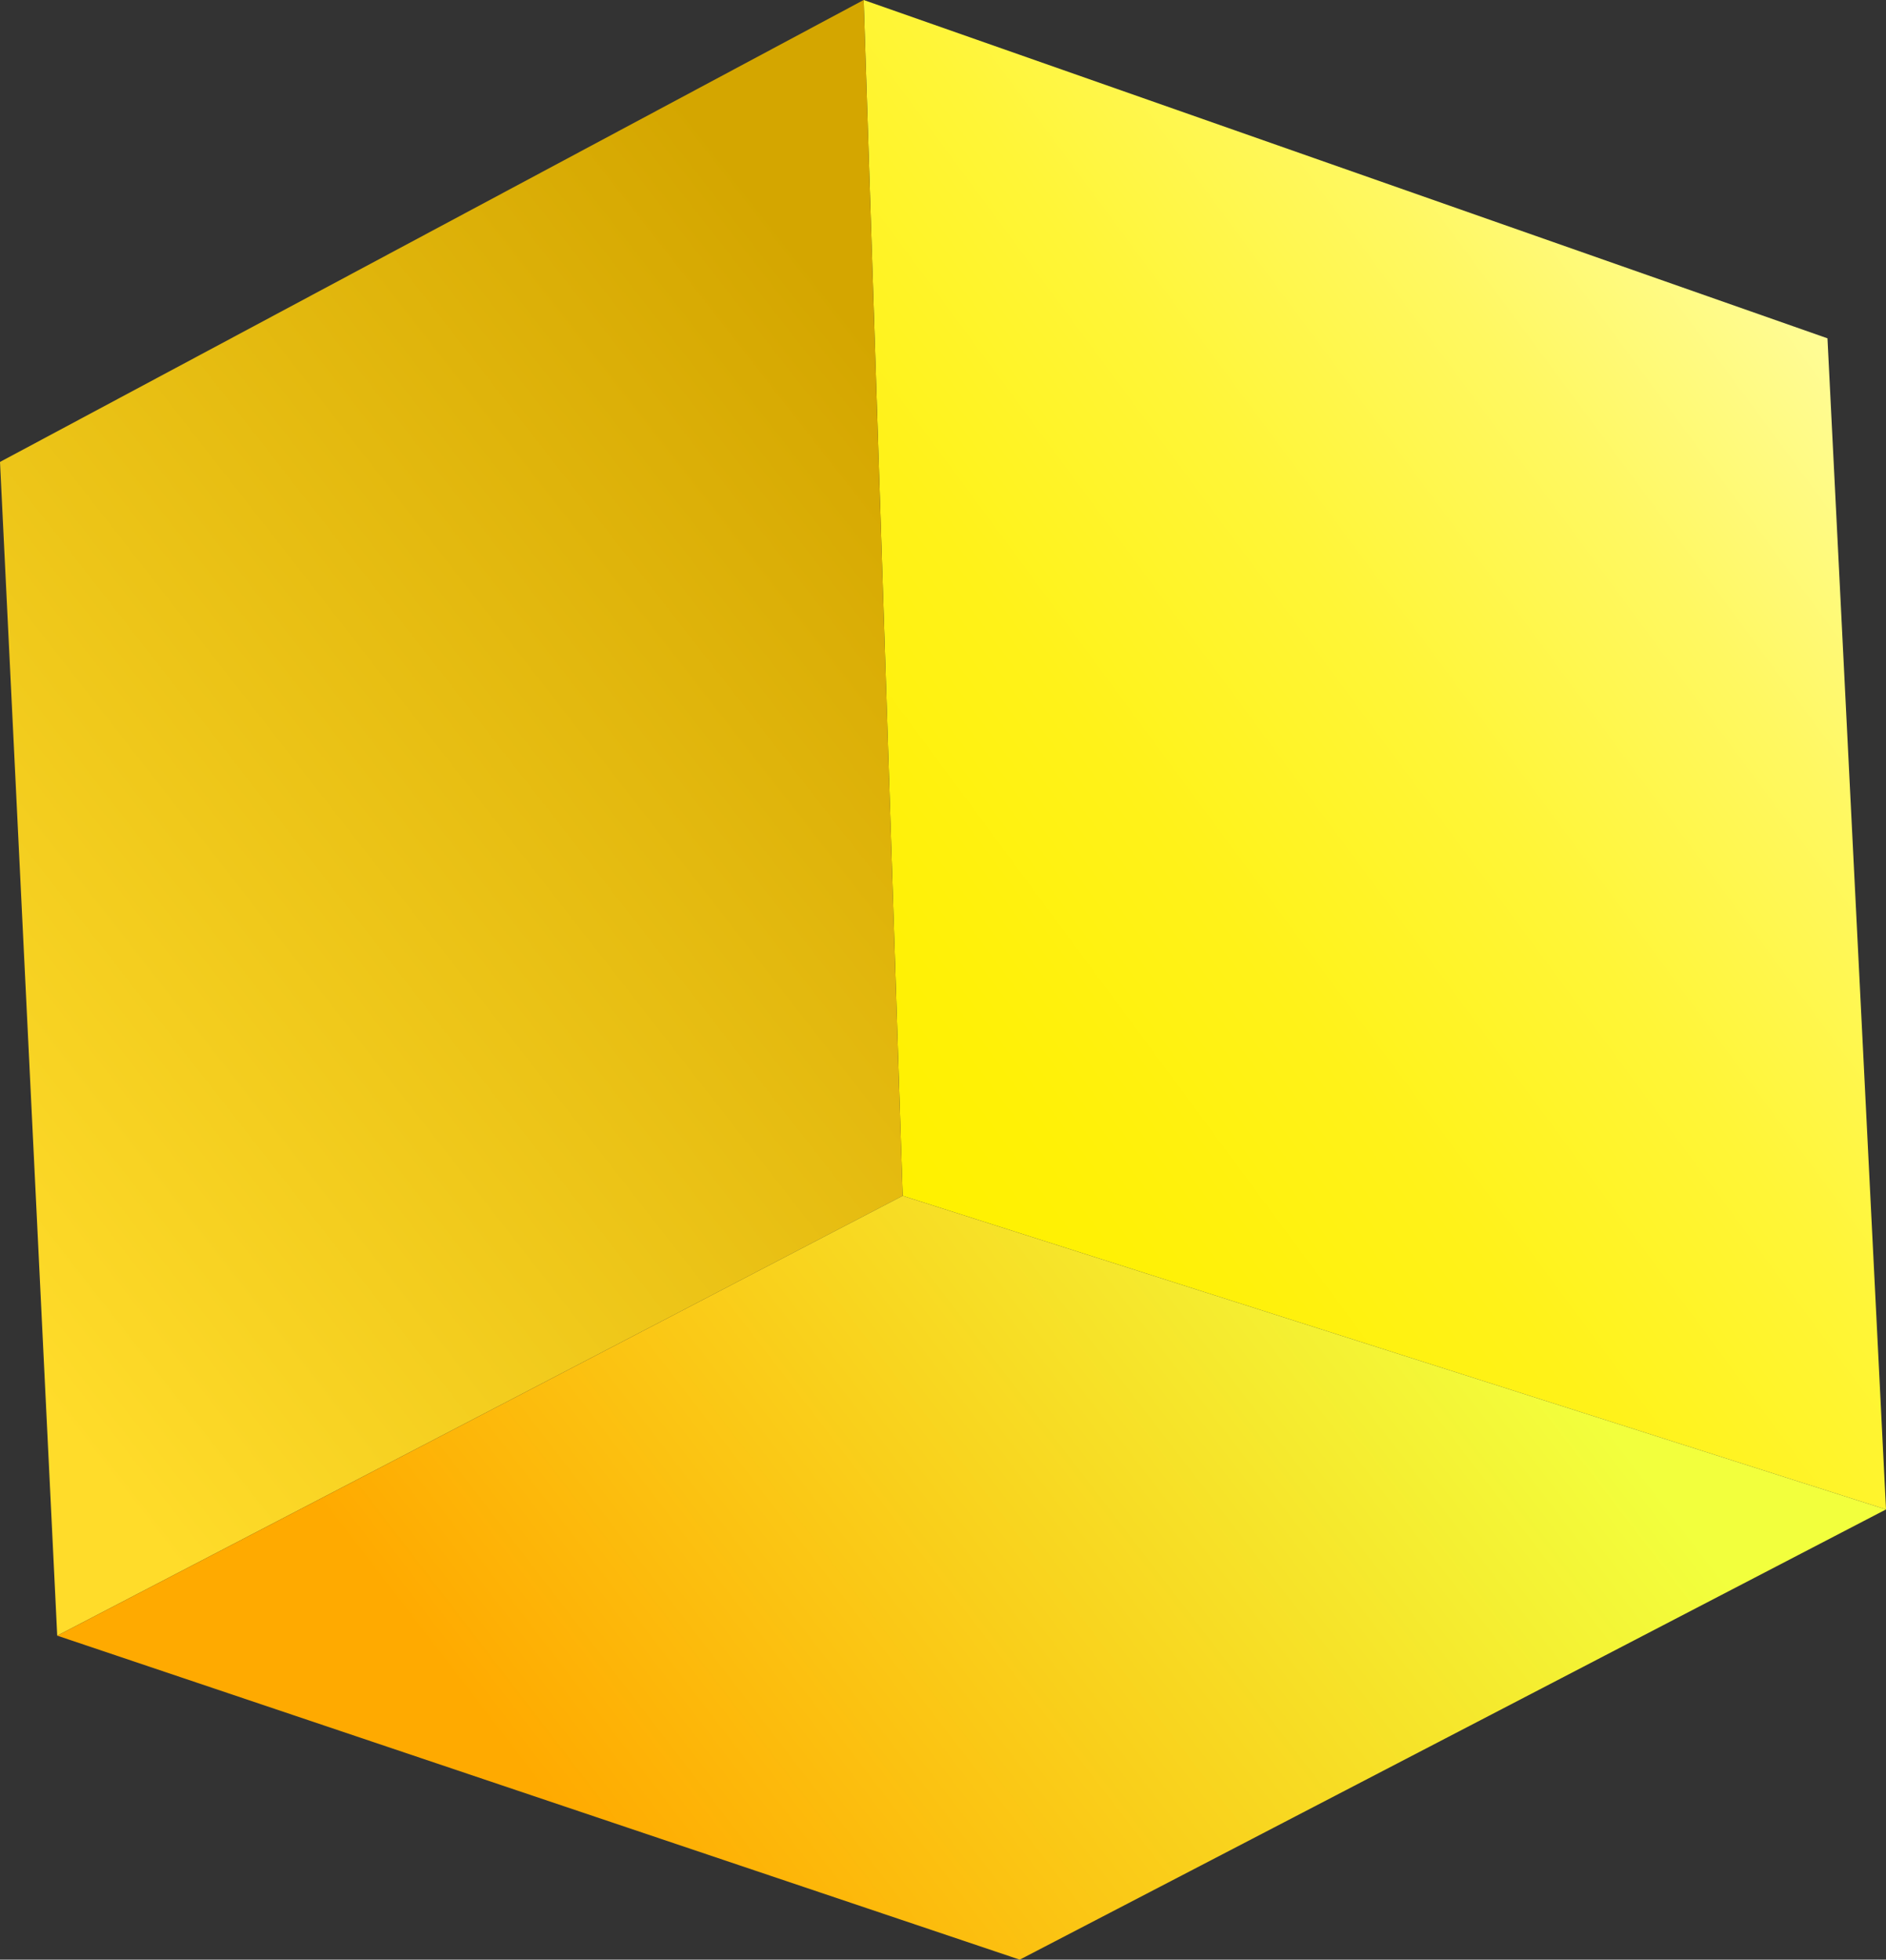
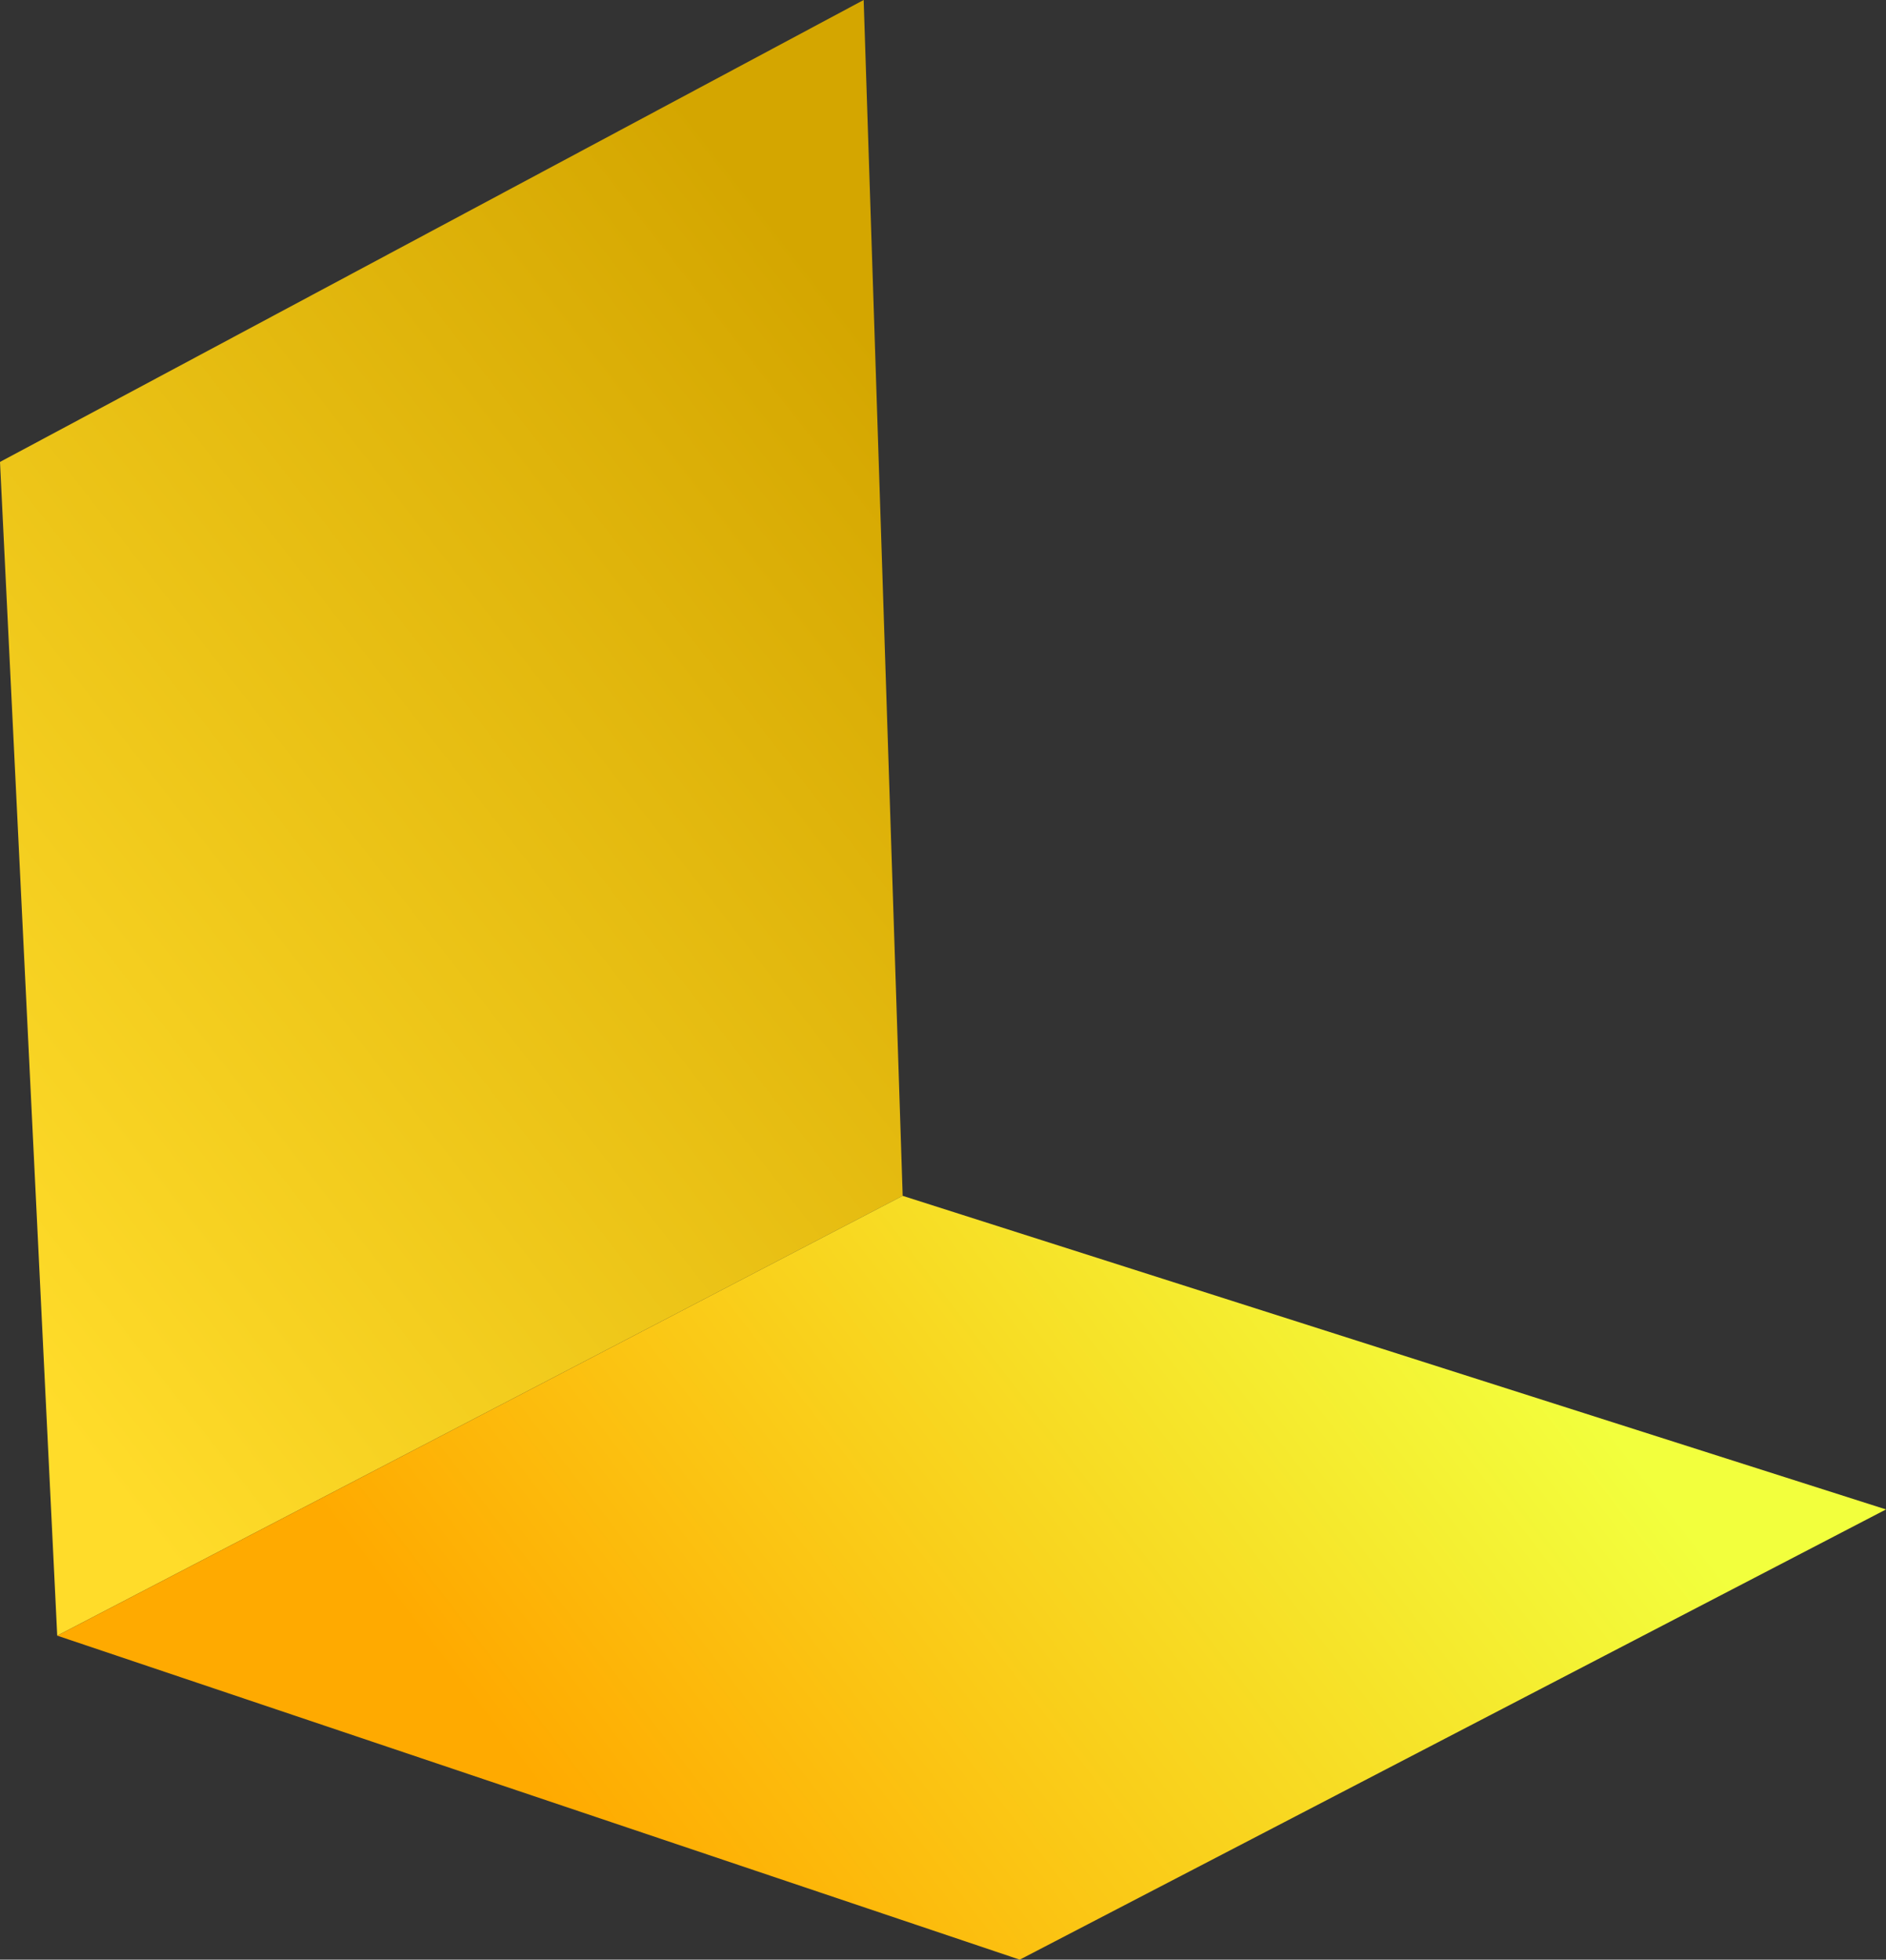
<svg xmlns="http://www.w3.org/2000/svg" viewBox="0 0 145 150.6">
  <rect x="0" y="0" width="145" height="150.6" fill="#333333" stroke="none" />
  <defs>
    <linearGradient id="a" data-name="名称未設定グラデーション 53" x1="761.8" y1="996.3" x2="659.4" y2="966.9" gradientTransform="rotate(127.5 638.506 370.447)" gradientUnits="userSpaceOnUse">
      <stop offset="0" stop-color="#fff100" />
      <stop offset=".1" stop-color="#fff106" />
      <stop offset=".3" stop-color="#fff219" />
      <stop offset=".5" stop-color="#fff537" />
      <stop offset=".7" stop-color="#fff861" />
      <stop offset=".9" stop-color="#fffc97" />
      <stop offset="1" stop-color="#ffffb7" />
    </linearGradient>
    <linearGradient id="b" data-name="名称未設定グラデーション 10" x1="715.7" y1="1023.5" x2="813.1" y2="1048.7" gradientTransform="rotate(127.5 638.506 370.447)" gradientUnits="userSpaceOnUse">
      <stop offset="0" stop-color="#d4a600" />
      <stop offset="1" stop-color="#ffdc2a" />
    </linearGradient>
    <linearGradient id="c" data-name="名称未設定グラデーション 105" x1="819.2" y1="978.6" x2="739.6" y2="957.4" gradientTransform="rotate(127.5 638.506 370.447)" gradientUnits="userSpaceOnUse">
      <stop offset="0" stop-color="#fa0" />
      <stop offset="1" stop-color="#f2ff3d" />
    </linearGradient>
  </defs>
-   <path fill="url(#a)" d="M140.5 26l4.5 90-75.6-24.1-3-91.9 74.1 26z" />
  <path fill="url(#b)" d="M66.4 0L0 35.5l4.4 90.2 65-33.8-3-91.9z" />
  <path fill="url(#c)" d="M145 116l-66.6 34.6-74-24.9 65-33.8L145 116z" />
</svg>